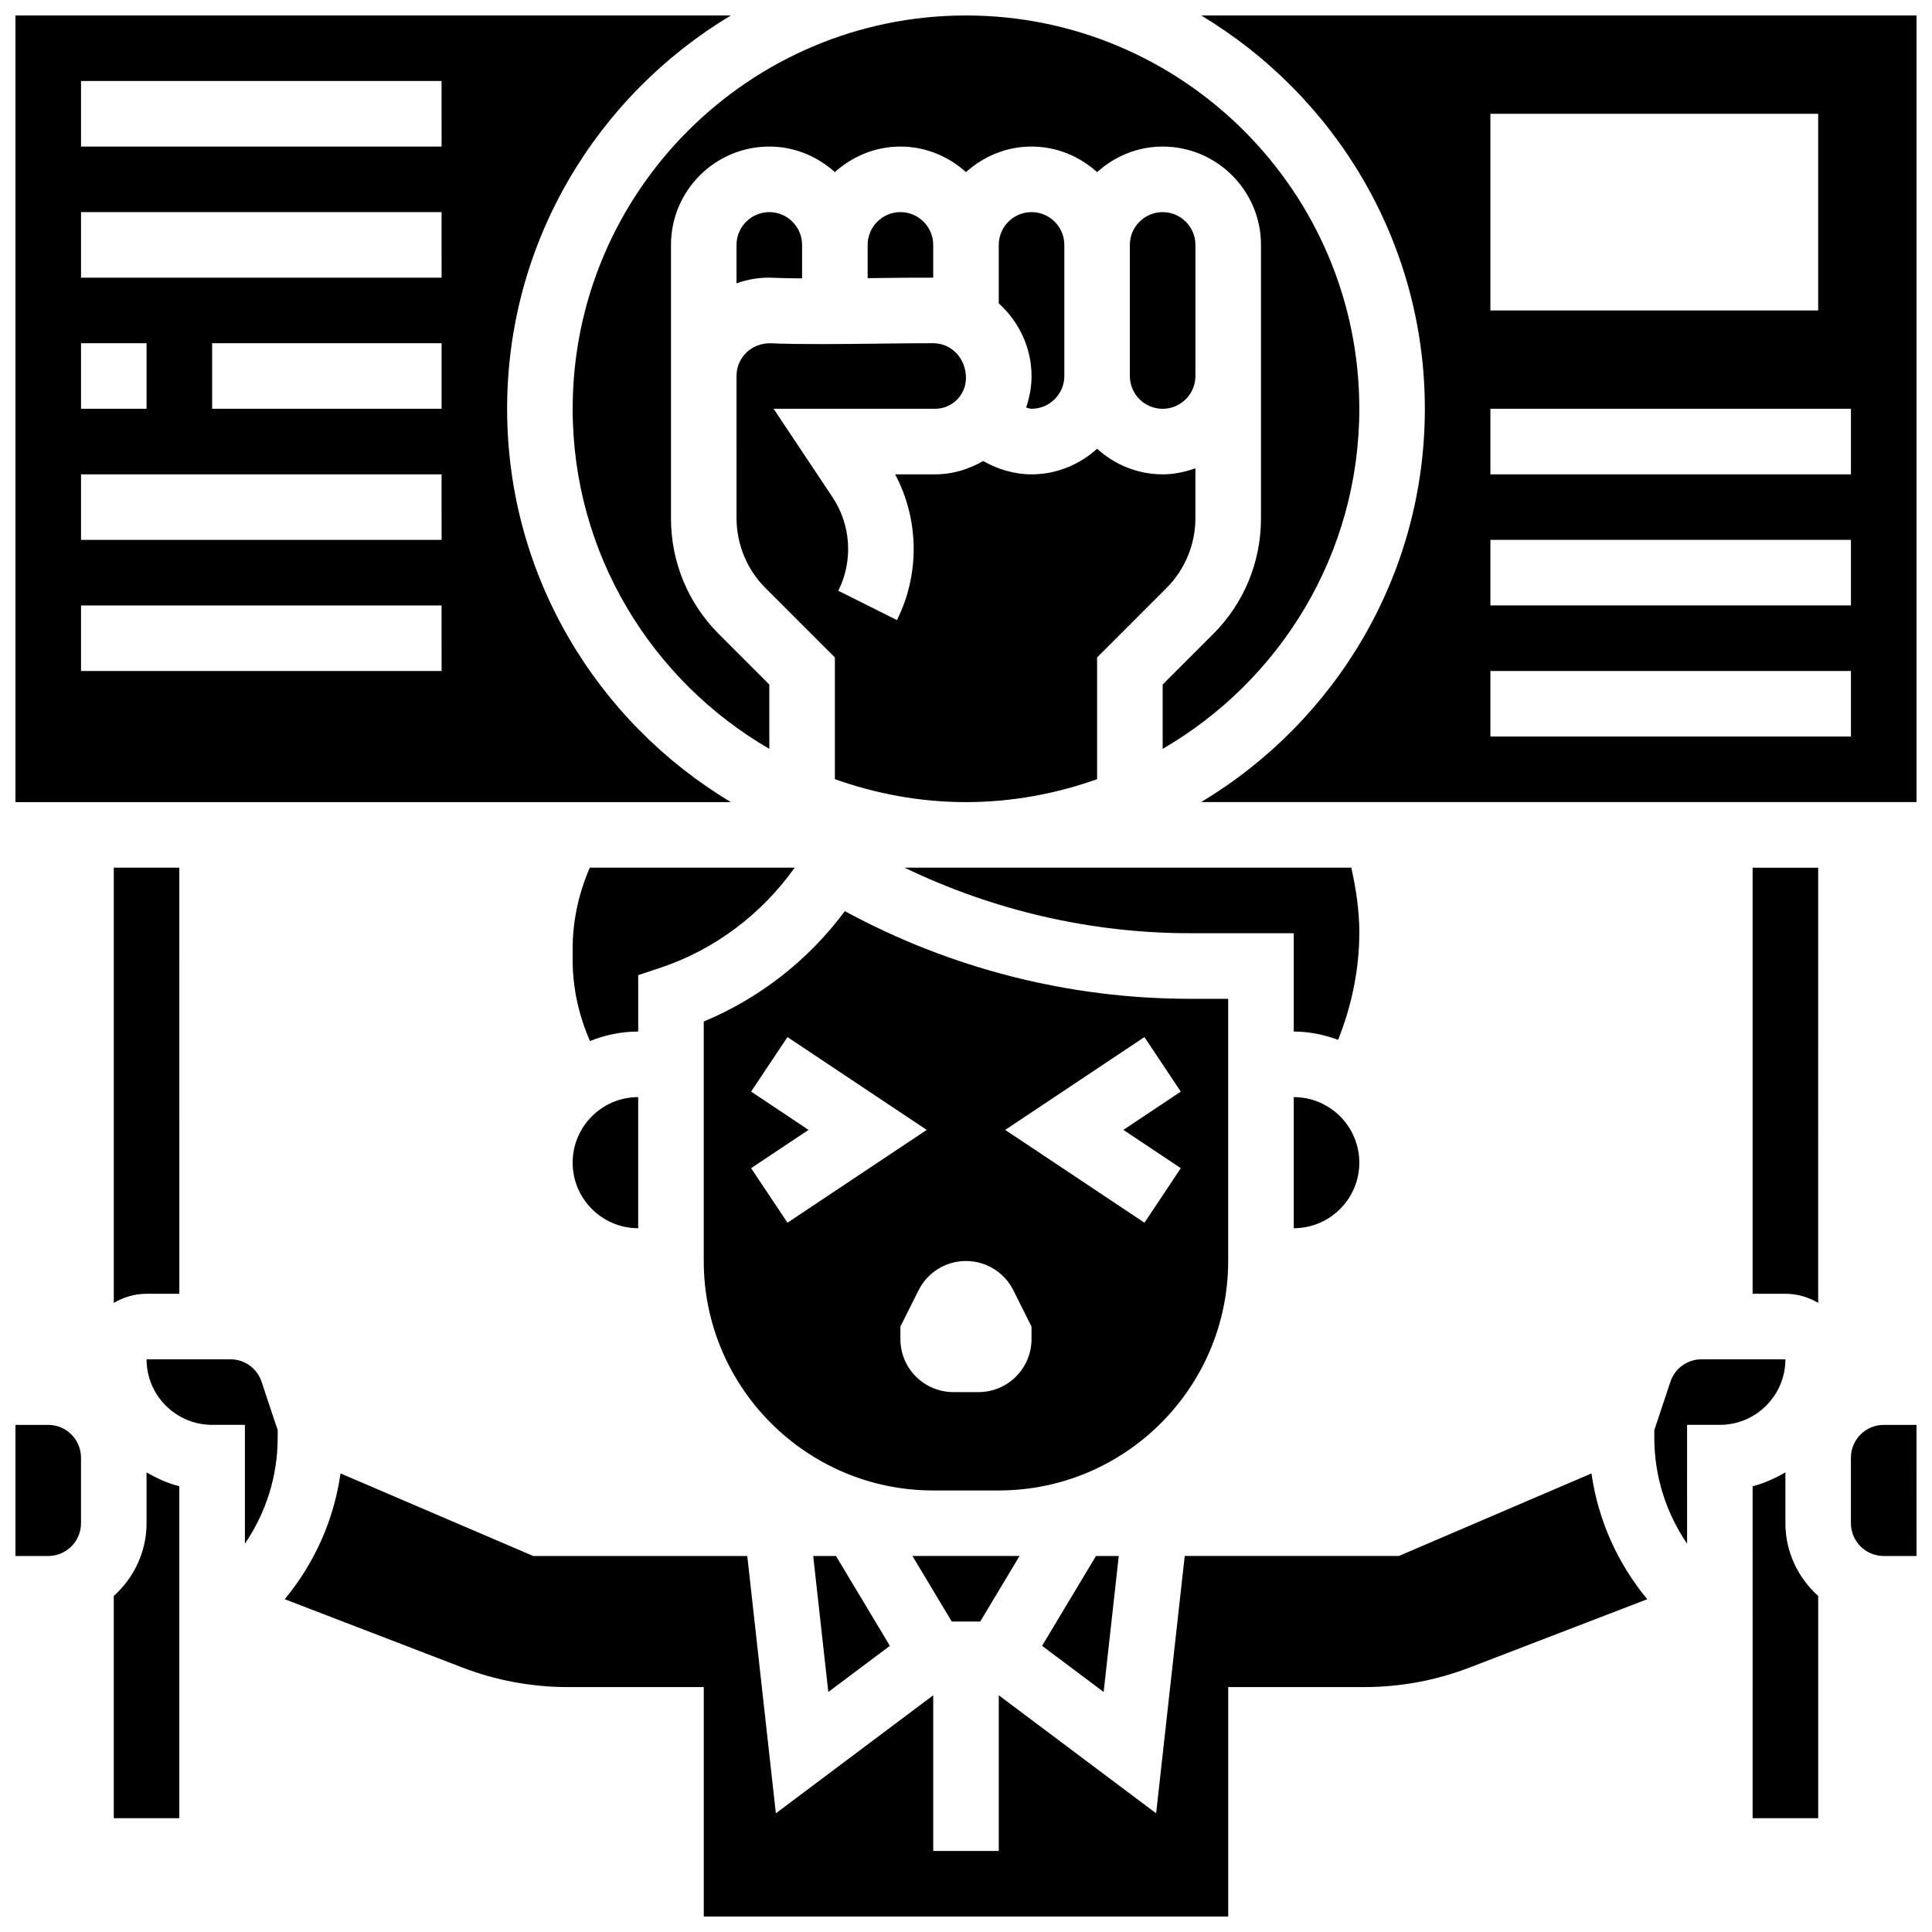
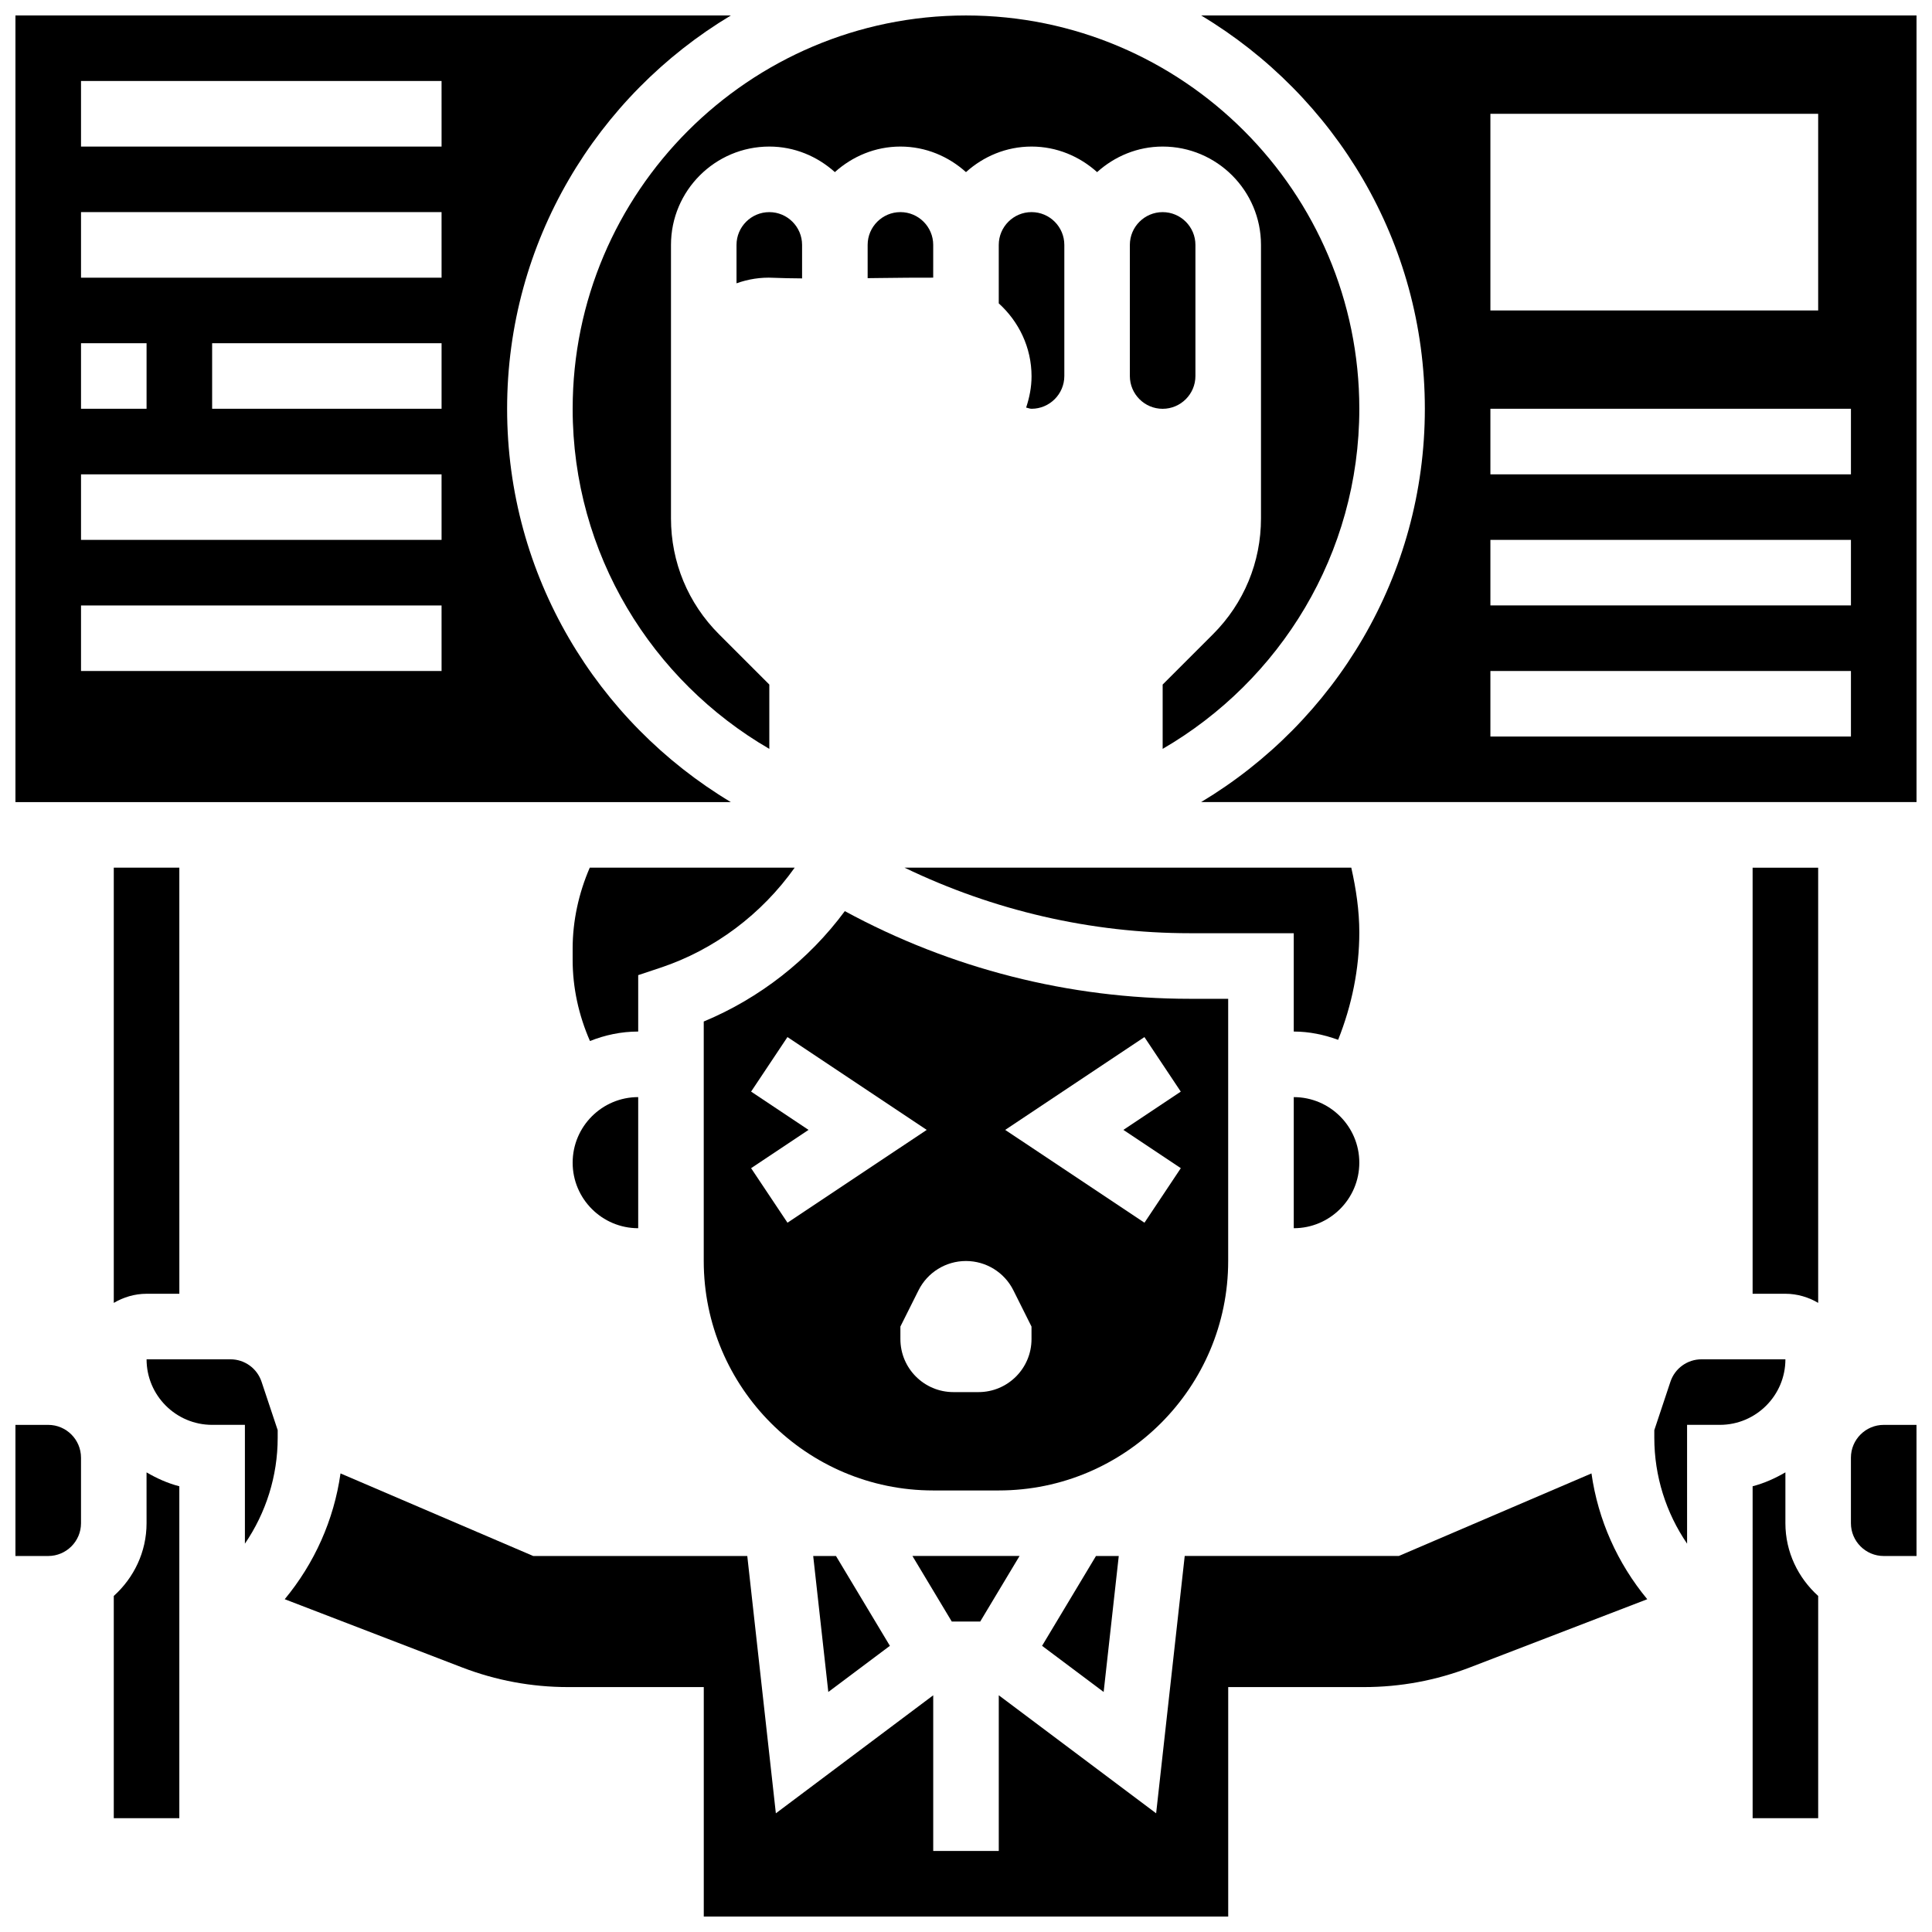
<svg xmlns="http://www.w3.org/2000/svg" width="800px" height="800px" version="1.1" viewBox="144 144 512 512">
  <defs>
    <clipPath id="f">
      <path d="m295 148.09h210v194.91h-210z" />
    </clipPath>
    <clipPath id="e">
      <path d="m148.09 521h17.906v36h-17.906z" />
    </clipPath>
    <clipPath id="d">
      <path d="m219 534h362v117.9h-362z" />
    </clipPath>
    <clipPath id="c">
      <path d="m148.09 148.09h189.91v208.91h-189.91z" />
    </clipPath>
    <clipPath id="b">
      <path d="m634 521h17.902v36h-17.902z" />
    </clipPath>
    <clipPath id="a">
      <path d="m462 148.09h189.9v208.91h-189.9z" />
    </clipPath>
  </defs>
  <path d="m502.1 373.94h-118.39c23.539 11.344 49.363 17.371 75.633 17.371h27.516v26.059c4.144 0 8.07 0.852 11.762 2.188 3.656-9.18 5.613-18.855 5.613-28.43 0-5.836-0.863-11.559-2.129-17.188z" />
  <path d="m460.8 243.65v-34.746c0-4.785-3.898-8.688-8.688-8.688-4.785 0-8.688 3.898-8.688 8.688v34.746c0 4.785 3.898 8.688 8.688 8.688 4.789-0.004 8.688-3.902 8.688-8.688z" />
  <path d="m486.86 469.49c9.582 0 17.371-7.793 17.371-17.371 0-9.582-7.793-17.371-17.371-17.371z" />
  <path d="m417.37 252.33c4.785 0 8.688-3.898 8.688-8.688v-34.742c0-4.785-3.898-8.688-8.688-8.688-4.785 0-8.688 3.898-8.688 8.688v15.496c5.289 4.793 8.688 11.648 8.688 19.336 0 2.926-0.574 5.68-1.434 8.285 0.484 0.086 0.93 0.312 1.434 0.312z" />
  <path d="m354.6 373.94h-54.305c-2.93 6.766-4.539 14.078-4.539 21.473v2.926c0 7.41 1.598 14.715 4.594 21.543 3.965-1.582 8.254-2.512 12.781-2.512v-14.949l5.941-1.98c14.324-4.769 26.789-14.203 35.527-26.5z" />
  <path d="m313.13 469.49v-34.746c-9.582 0-17.371 7.793-17.371 17.371-0.004 9.582 7.789 17.375 17.371 17.375z" />
  <path d="m469.48 478.18v-69.488h-10.145c-31.984 0-63.418-8.008-91.449-23.234-9.555 12.918-22.566 23.09-37.387 29.254v63.469c0 33.527 27.285 60.805 60.805 60.805h17.375c33.527-0.004 60.801-27.277 60.801-60.805zm-126.43-24.602 15.219-10.145-15.219-10.145 9.633-14.453 36.91 24.598-36.898 24.598zm74.312 45.289c0 7.766-6.289 14.055-14.055 14.055h-6.637c-7.766 0-14.055-6.289-14.055-14.055v-3.316l4.805-9.605c2.379-4.762 7.242-7.766 12.57-7.766 5.324 0 10.188 3.004 12.57 7.766l4.801 9.605zm-6.977-55.434 36.898-24.598 9.633 14.453-15.207 10.145 15.219 10.145-9.633 14.453z" />
  <path d="m400 556.35h-14.195l10.422 17.371h7.543l10.422-17.371z" />
  <g clip-path="url(#f)">
    <path d="m295.76 252.33c0 38.48 21.012 72.07 52.117 90.129v-17.043l-13.344-13.344c-8.195-8.199-12.715-19.098-12.715-30.703v-72.469c0-14.367 11.691-26.059 26.059-26.059 6.695 0 12.75 2.613 17.371 6.773 4.625-4.16 10.68-6.773 17.375-6.773 6.695 0 12.75 2.613 17.371 6.773 4.625-4.16 10.676-6.773 17.375-6.773 6.695 0 12.75 2.613 17.371 6.773 4.621-4.16 10.676-6.773 17.375-6.773 14.367 0 26.059 11.691 26.059 26.059v72.469c0 11.598-4.516 22.508-12.715 30.707l-13.344 13.34v17.043c31.105-18.059 52.117-51.648 52.117-90.129 0-57.477-46.758-104.23-104.23-104.23-57.48 0-104.24 46.758-104.24 104.23z" />
  </g>
  <path d="m363.51 592.39 16.32-12.23-14.289-23.809h-6.035z" />
  <path d="m391.31 208.9c0-4.785-3.898-8.688-8.688-8.688-4.785 0-8.688 3.898-8.688 8.688v8.816c0.938-0.008 1.902-0.016 2.812-0.035 5.356-0.062 10.438-0.121 14.562-0.098z" />
  <path d="m356.56 217.78v-8.875c0-4.785-3.898-8.688-8.688-8.688-4.785 0-8.688 3.898-8.688 8.688v10.172c3.102-1.102 6.394-1.641 9.789-1.461 2.246 0.098 4.852 0.141 7.586 0.164z" />
-   <path d="m339.19 281.37c0 6.863 2.781 13.578 7.625 18.422l18.434 18.434v32.262c10.883 3.867 22.551 6.082 34.746 6.082 12.195 0 23.859-2.215 34.746-6.082v-32.262l18.434-18.434c4.844-4.844 7.621-11.559 7.621-18.422v-13.273c-2.727 0.98-5.629 1.609-8.684 1.609-6.695 0-12.75-2.613-17.371-6.773-4.621 4.168-10.676 6.773-17.371 6.773-4.57 0-8.938-1.328-12.828-3.535-3.758 2.188-8.066 3.535-12.715 3.535h-10.605c6.34 11.945 6.594 26.391 0.477 38.629l-15.539-7.773c3.969-7.938 3.379-17.449-1.547-24.824l-15.598-23.406h42.812c4.5 0 8.164-3.664 8.164-8.164 0-5.254-3.875-9.191-8.625-9.207-4.117-0.016-9.121 0.043-14.418 0.105-9.762 0.113-20.848 0.25-28.699-0.094-2.336-0.043-4.656 0.746-6.383 2.398-1.73 1.645-2.676 3.879-2.676 6.277z" />
  <path d="m436.48 592.39 4.004-36.039h-6.035l-14.289 23.809z" />
  <path d="m617.15 534.19c-2.703 1.57-5.586 2.883-8.688 3.684l0.004 87.965h17.371v-58.895c-5.289-4.769-8.688-11.613-8.688-19.285z" />
  <path d="m182.84 547.66c0 7.672-3.394 14.508-8.688 19.285v58.891h17.371v-87.957c-3.102-0.801-5.984-2.109-8.688-3.684z" />
  <g clip-path="url(#e)">
    <path d="m156.78 521.61h-8.688v34.746h8.688c4.785 0 8.688-3.898 8.688-8.688v-17.371c-0.004-4.789-3.902-8.688-8.688-8.688z" />
  </g>
  <path d="m205.07 504.23h-22.227c0 9.582 7.793 17.371 17.371 17.371h8.688v31.488c5.566-8.156 8.688-17.875 8.688-28.066v-2.023l-4.281-12.84c-1.184-3.543-4.496-5.93-8.238-5.93z" />
  <g clip-path="url(#d)">
    <path d="m514.7 556.35h-56.738l-7.574 68.195-41.703-31.281v41.262h-17.371v-41.258l-41.703 31.277-7.574-68.195h-56.738l-51.059-21.879c-1.746 12.352-6.914 23.836-14.785 33.336l47 18.074c8.992 3.457 18.441 5.211 28.066 5.211h35.988v60.805h138.98v-60.805h35.988c9.625 0 19.074-1.754 28.066-5.211l47-18.074c-7.871-9.504-13.039-20.984-14.785-33.336z" />
  </g>
  <path d="m617.15 504.23h-22.227c-3.742 0-7.062 2.391-8.242 5.941l-4.273 12.836v2.016c0 10.188 3.117 19.91 8.688 28.066l-0.004-31.488h8.688c9.582 0 17.371-7.793 17.371-17.371z" />
  <path d="m182.84 486.86h8.688l-0.004-112.92h-17.371v115.34c2.562-1.496 5.508-2.418 8.688-2.418z" />
  <g clip-path="url(#c)">
    <path d="m278.39 252.33c0-44.266 23.844-82.961 59.293-104.23h-189.59v208.47h189.59c-35.449-21.273-59.293-59.969-59.293-104.23zm-112.92-17.371h17.371v17.371h-17.371zm95.551 86.863h-95.551v-17.371h95.547zm0-34.746h-95.551v-17.371h95.547zm0-34.746h-60.805v-17.371h60.805zm0-34.746h-95.551v-17.371h95.547zm0-34.742h-95.551v-17.375h95.547z" />
  </g>
  <g clip-path="url(#b)">
    <path d="m651.89 521.61h-8.688c-4.785 0-8.688 3.898-8.688 8.688v17.371c0 4.785 3.898 8.688 8.688 8.688h8.695z" />
  </g>
  <g clip-path="url(#a)">
    <path d="m521.6 252.33c0 44.266-23.844 82.961-59.293 104.23h189.59v-208.47h-189.59c35.449 21.273 59.293 59.969 59.293 104.23zm17.371-78.176h86.863v52.117h-86.863zm0 78.176h95.547v17.371l-95.547 0.004zm0 34.746h95.547v17.371h-95.547zm0 34.746h95.547v17.371h-95.547z" />
  </g>
  <path d="m608.46 486.86h8.688c3.18 0 6.125 0.922 8.688 2.414l-0.004-115.33h-17.371z" />
</svg>